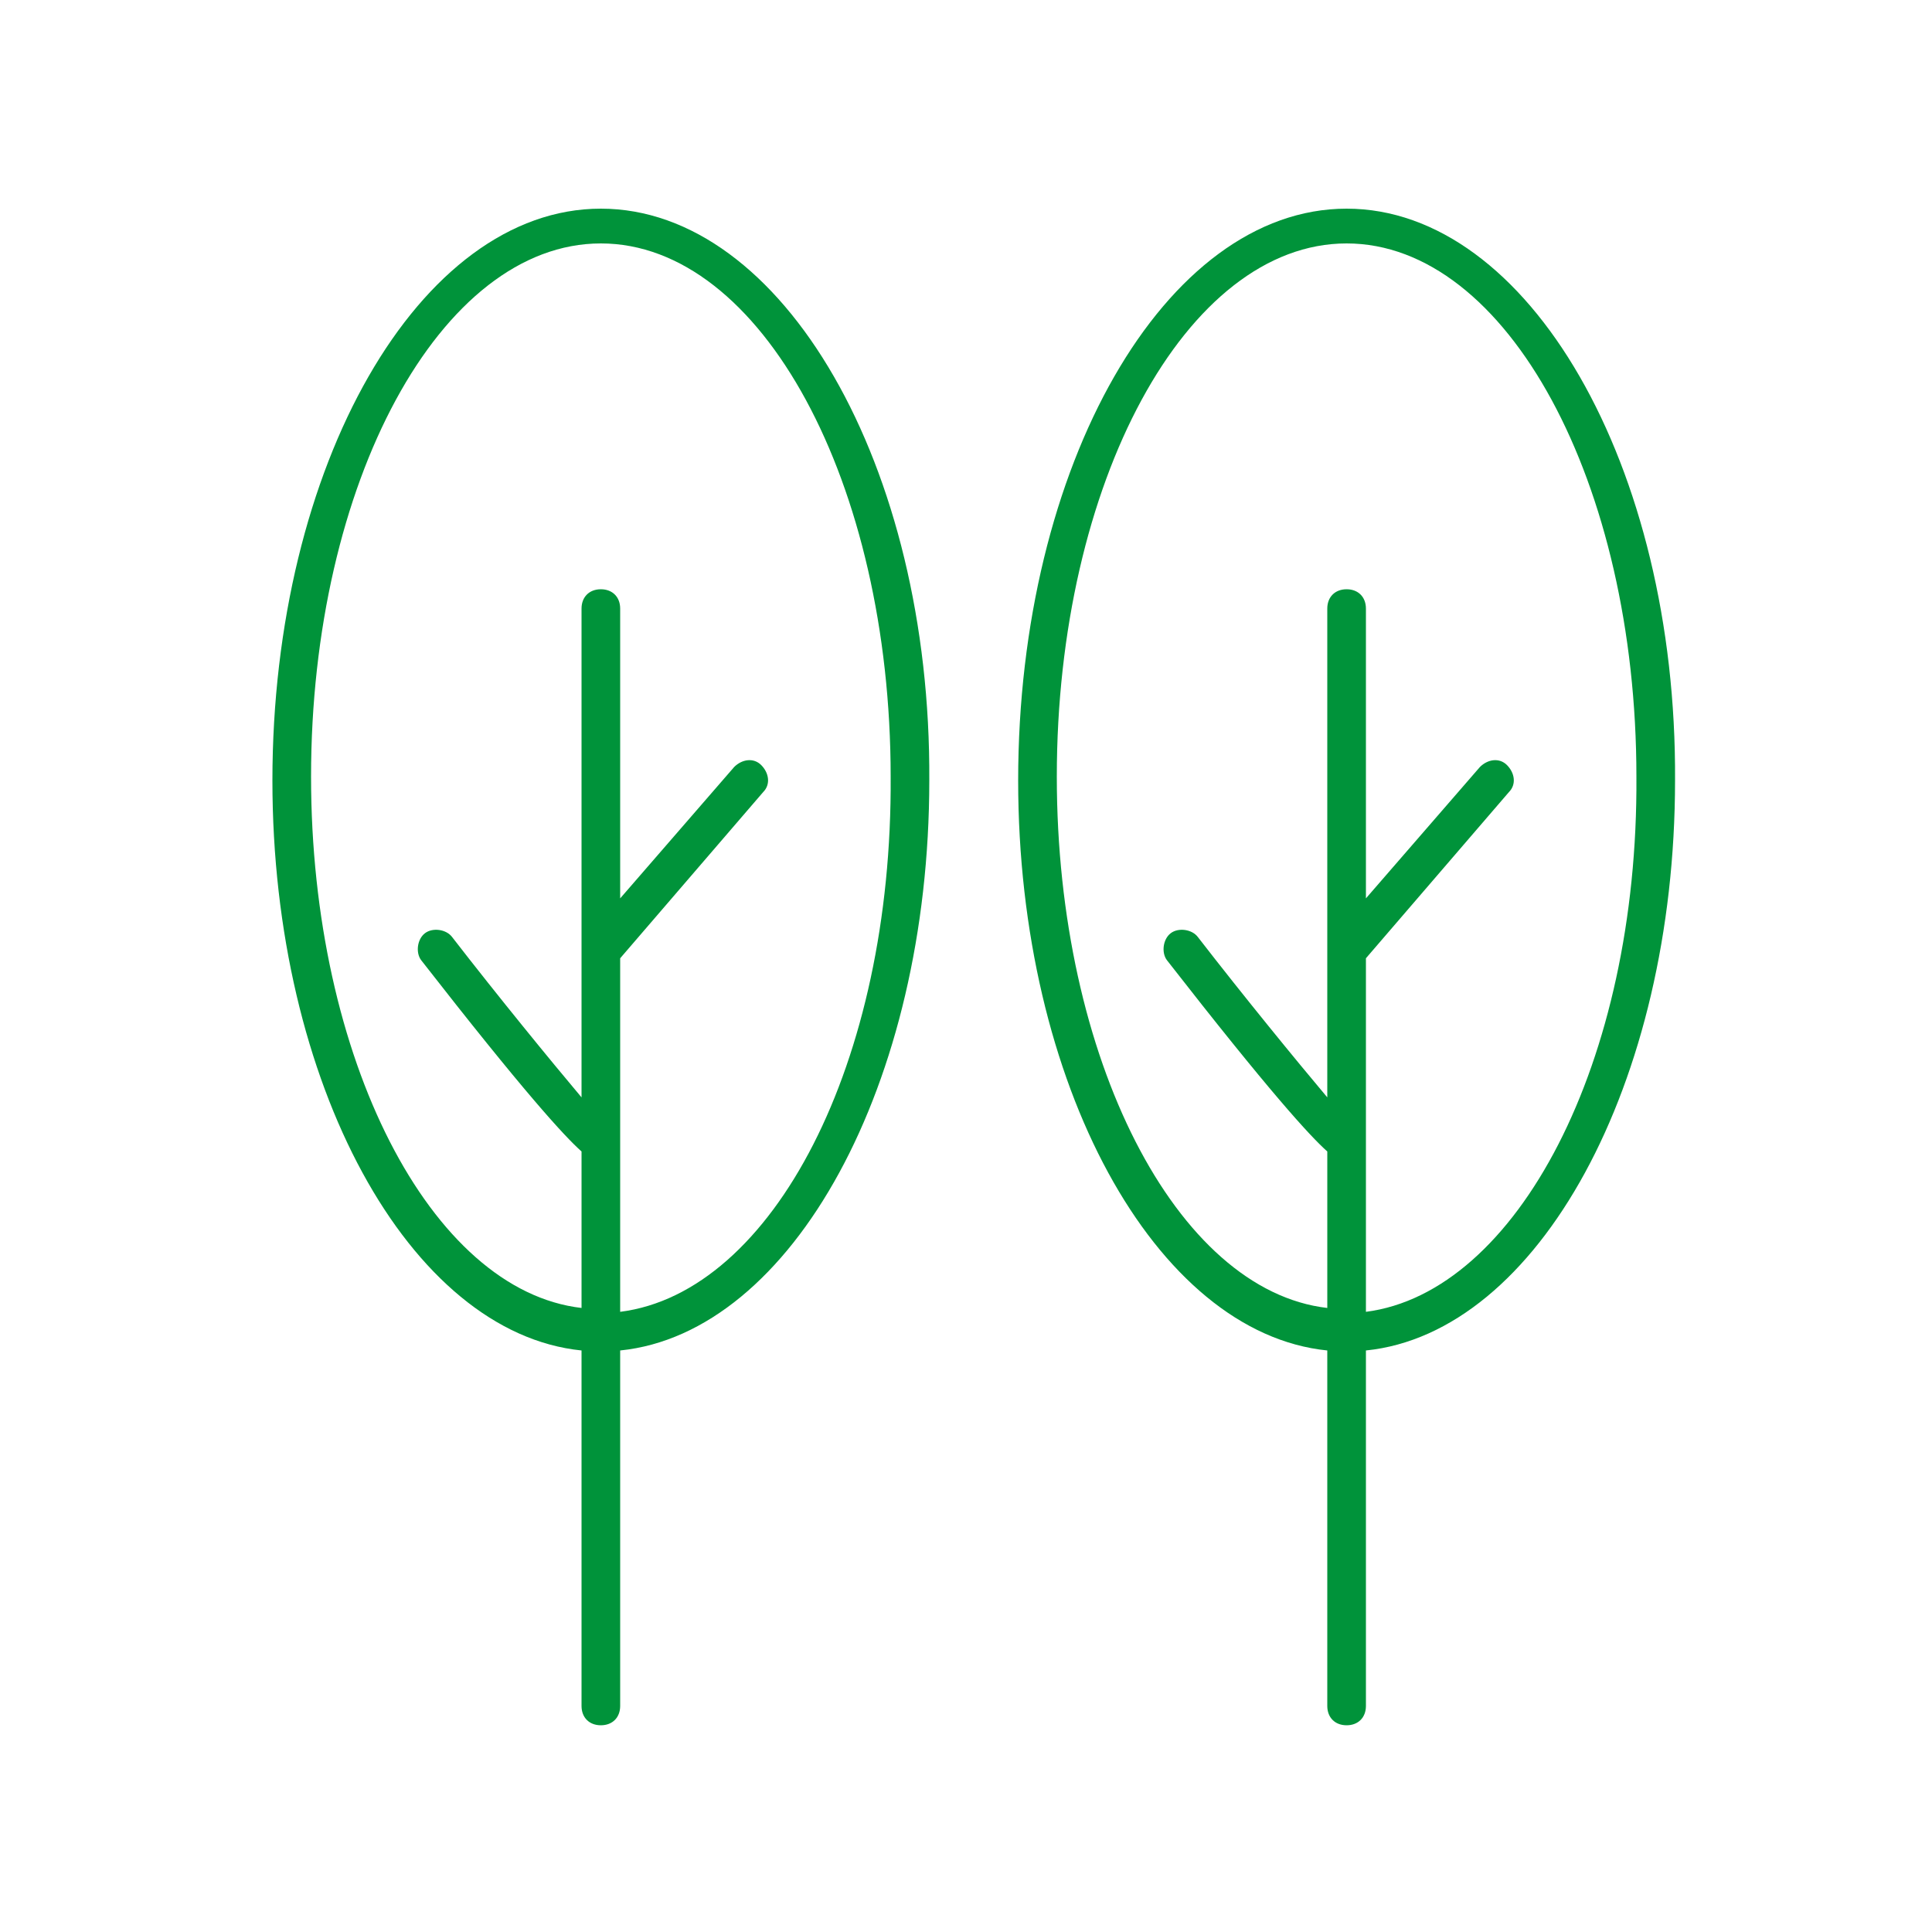
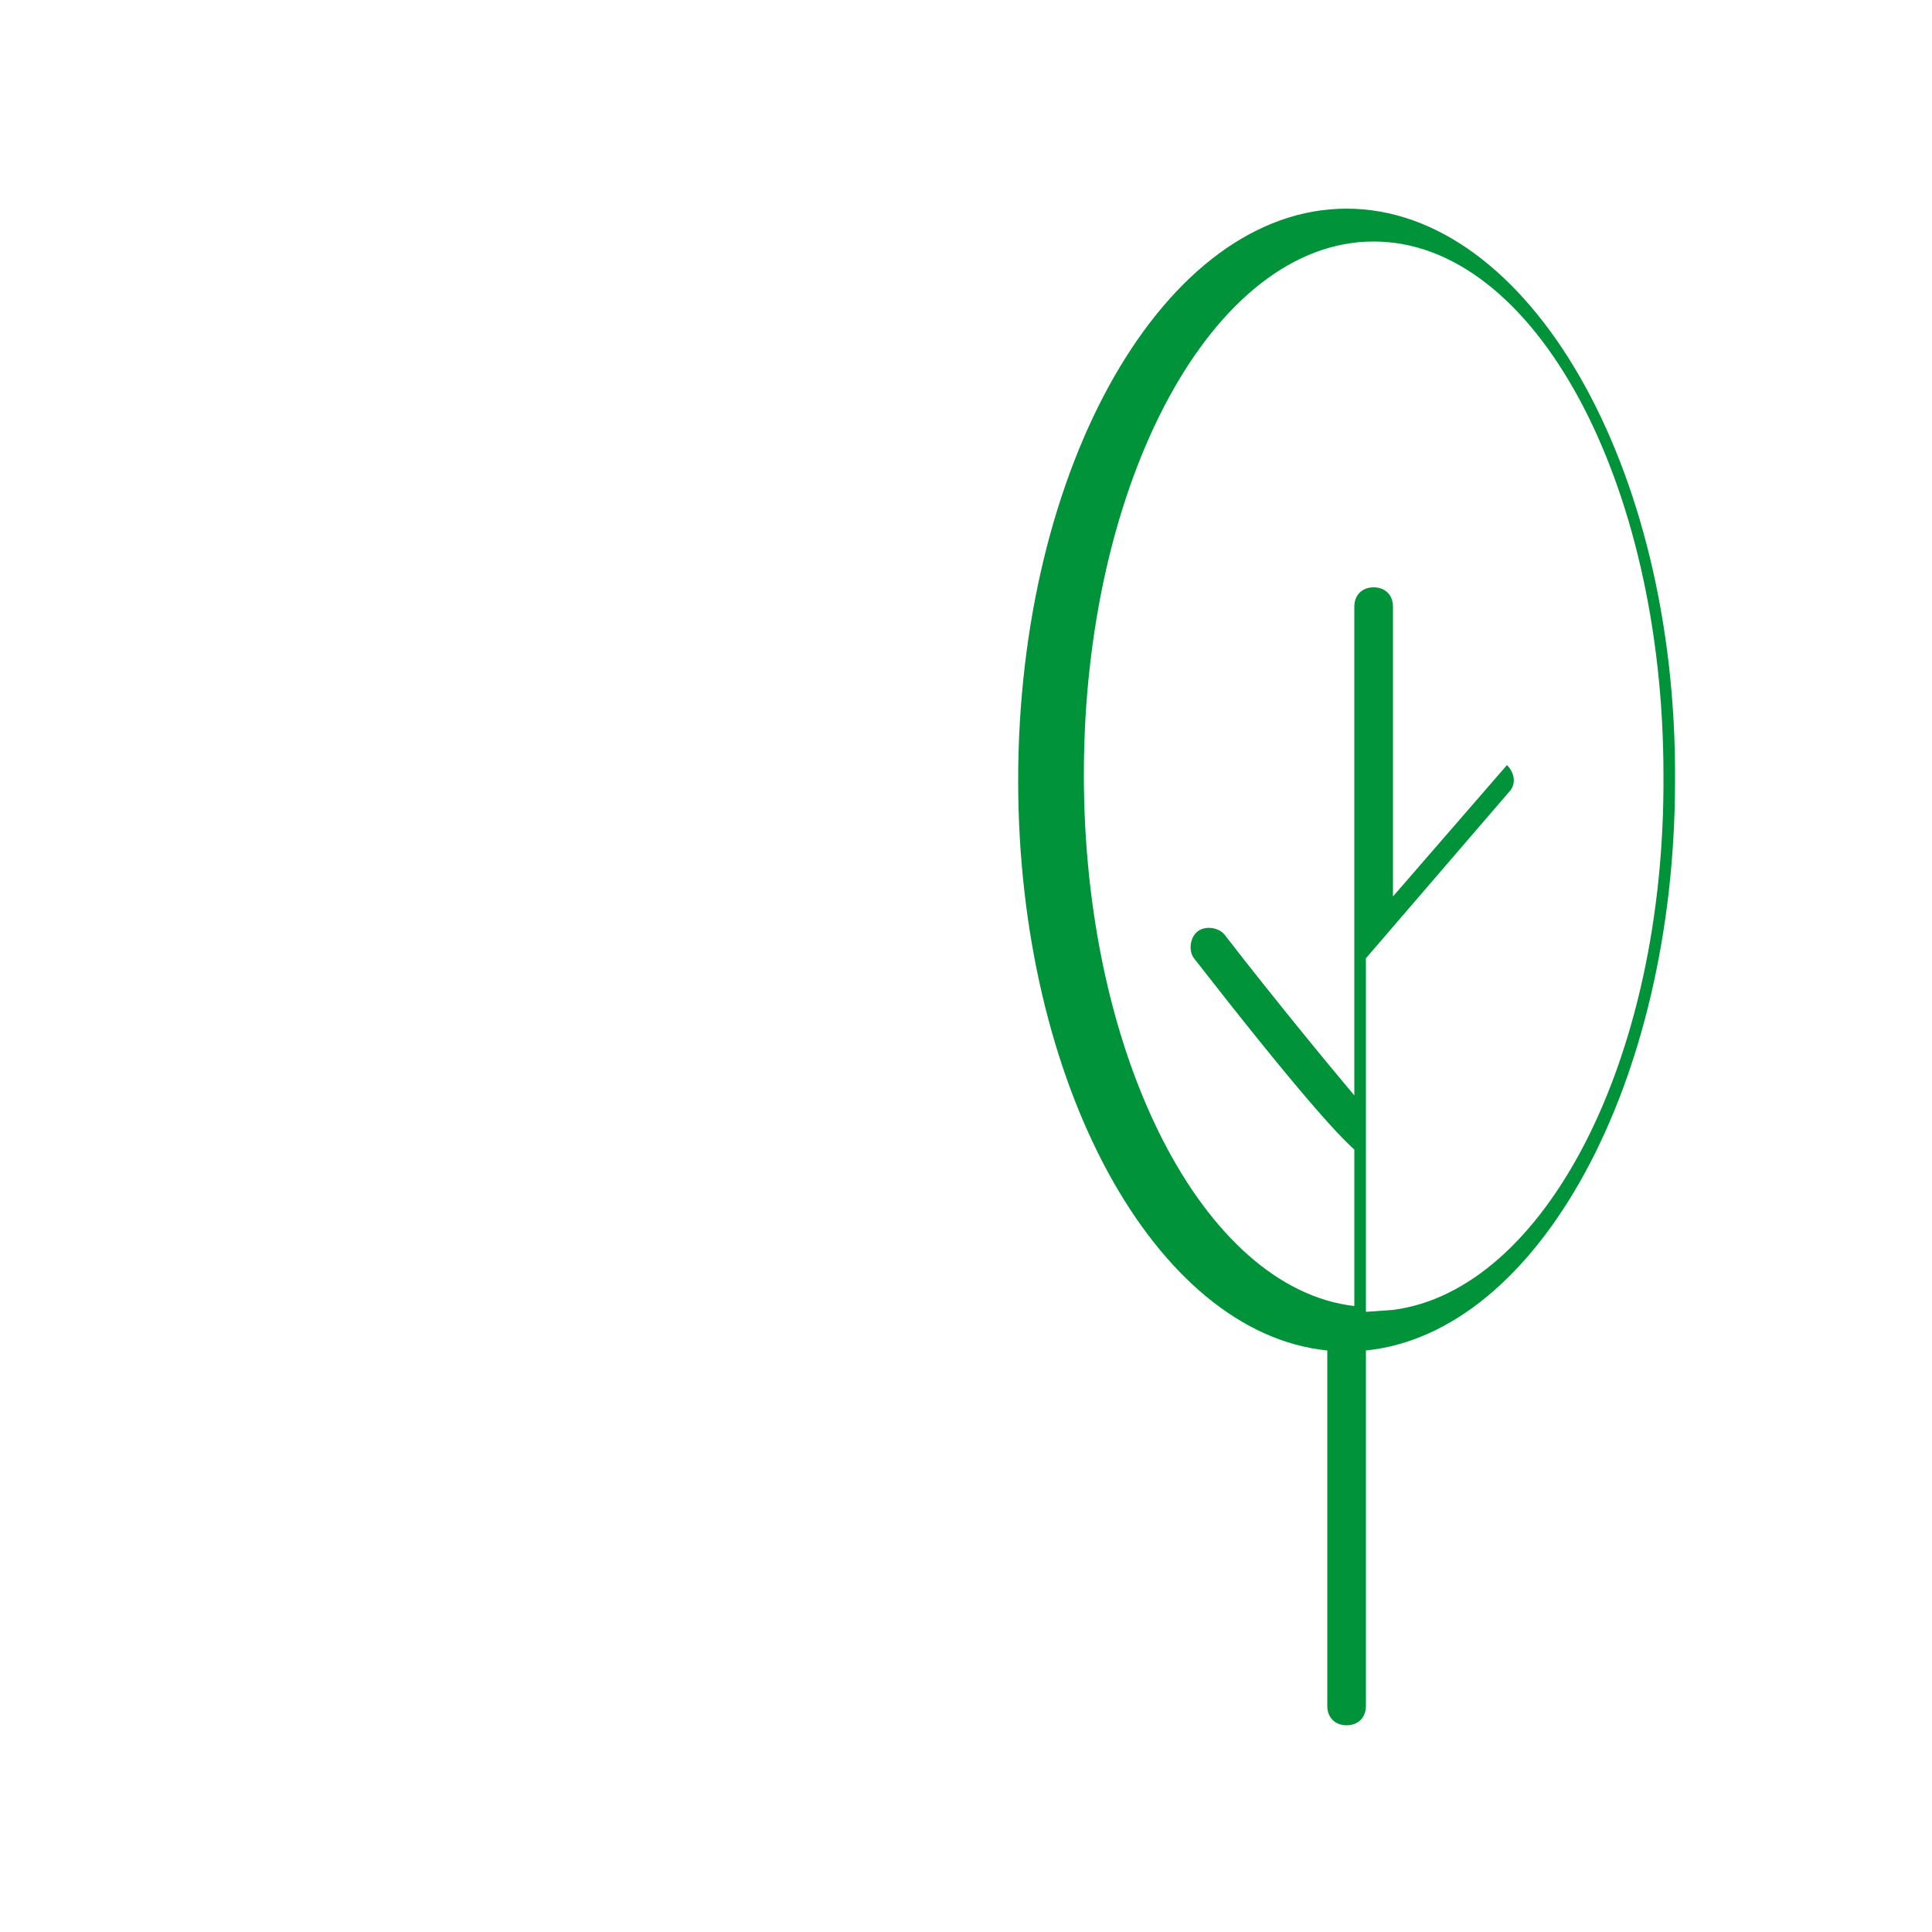
<svg xmlns="http://www.w3.org/2000/svg" width="1200" height="1200" version="1.1" viewBox="0 0 1200 1200">
  <g>
-     <path fill="#00933a" d="m373.2 129.6c-112.8 0-204 159.6-204 355.2 0 188.4 85.199 343.2 192 354v220.8c0 7.199 4.801 12 12 12s12-4.801 12-12v-220.8c106.8-10.801 192-165.6 192-354 1.199-195.6-91.199-355.2-204-355.2zm12 685.2v-219.6l88.801-103.2c4.801-4.801 3.602-12-1.199-16.801s-12-3.602-16.801 1.199l-70.801 81.602v-180c0-7.199-4.801-12-12-12s-12 4.801-12 12v303.6c-19.199-22.801-51.602-62.398-80.398-99.602-3.602-4.801-12-6-16.801-2.398-4.801 3.602-6 12-2.398 16.801 63.602 81.602 88.801 109.2 99.602 118.8v97.199c-93.602-10.801-168-154.8-168-330 0-182.4 80.398-331.2 180-331.2s180 148.8 180 331.2c1.195 177.6-73.203 320.4-168 332.4z" />
-     <path fill="#00933a" d="m836.4 129.6c-112.8 0-204 159.6-204 355.2 0 188.4 85.199 343.2 192 354v220.8c0 7.199 4.801 12 12 12 7.199 0 12-4.801 12-12v-220.8c106.8-10.801 192-165.6 192-354 1.203-195.6-91.199-355.2-204-355.2zm12 685.2v-219.6l88.801-103.2c4.801-4.801 3.602-12-1.199-16.801s-12-3.602-16.801 1.199l-70.801 81.602v-180c0-7.199-4.801-12-12-12-7.199 0-12 4.801-12 12v303.6c-19.199-22.801-51.602-62.398-80.398-99.602-3.602-4.801-12-6-16.801-2.398-4.801 3.602-6 12-2.398 16.801 63.602 81.602 88.801 109.2 99.602 118.8v97.199c-93.602-10.801-168-154.8-168-330 0-182.4 80.398-331.2 180-331.2 99.602 0 180 148.8 180 331.2 1.199 177.6-74.402 320.4-168 332.4z" />
+     <path fill="#00933a" d="m836.4 129.6c-112.8 0-204 159.6-204 355.2 0 188.4 85.199 343.2 192 354v220.8c0 7.199 4.801 12 12 12 7.199 0 12-4.801 12-12v-220.8c106.8-10.801 192-165.6 192-354 1.203-195.6-91.199-355.2-204-355.2zm12 685.2v-219.6l88.801-103.2c4.801-4.801 3.602-12-1.199-16.801l-70.801 81.602v-180c0-7.199-4.801-12-12-12-7.199 0-12 4.801-12 12v303.6c-19.199-22.801-51.602-62.398-80.398-99.602-3.602-4.801-12-6-16.801-2.398-4.801 3.602-6 12-2.398 16.801 63.602 81.602 88.801 109.2 99.602 118.8v97.199c-93.602-10.801-168-154.8-168-330 0-182.4 80.398-331.2 180-331.2 99.602 0 180 148.8 180 331.2 1.199 177.6-74.402 320.4-168 332.4z" />
  </g>
</svg>